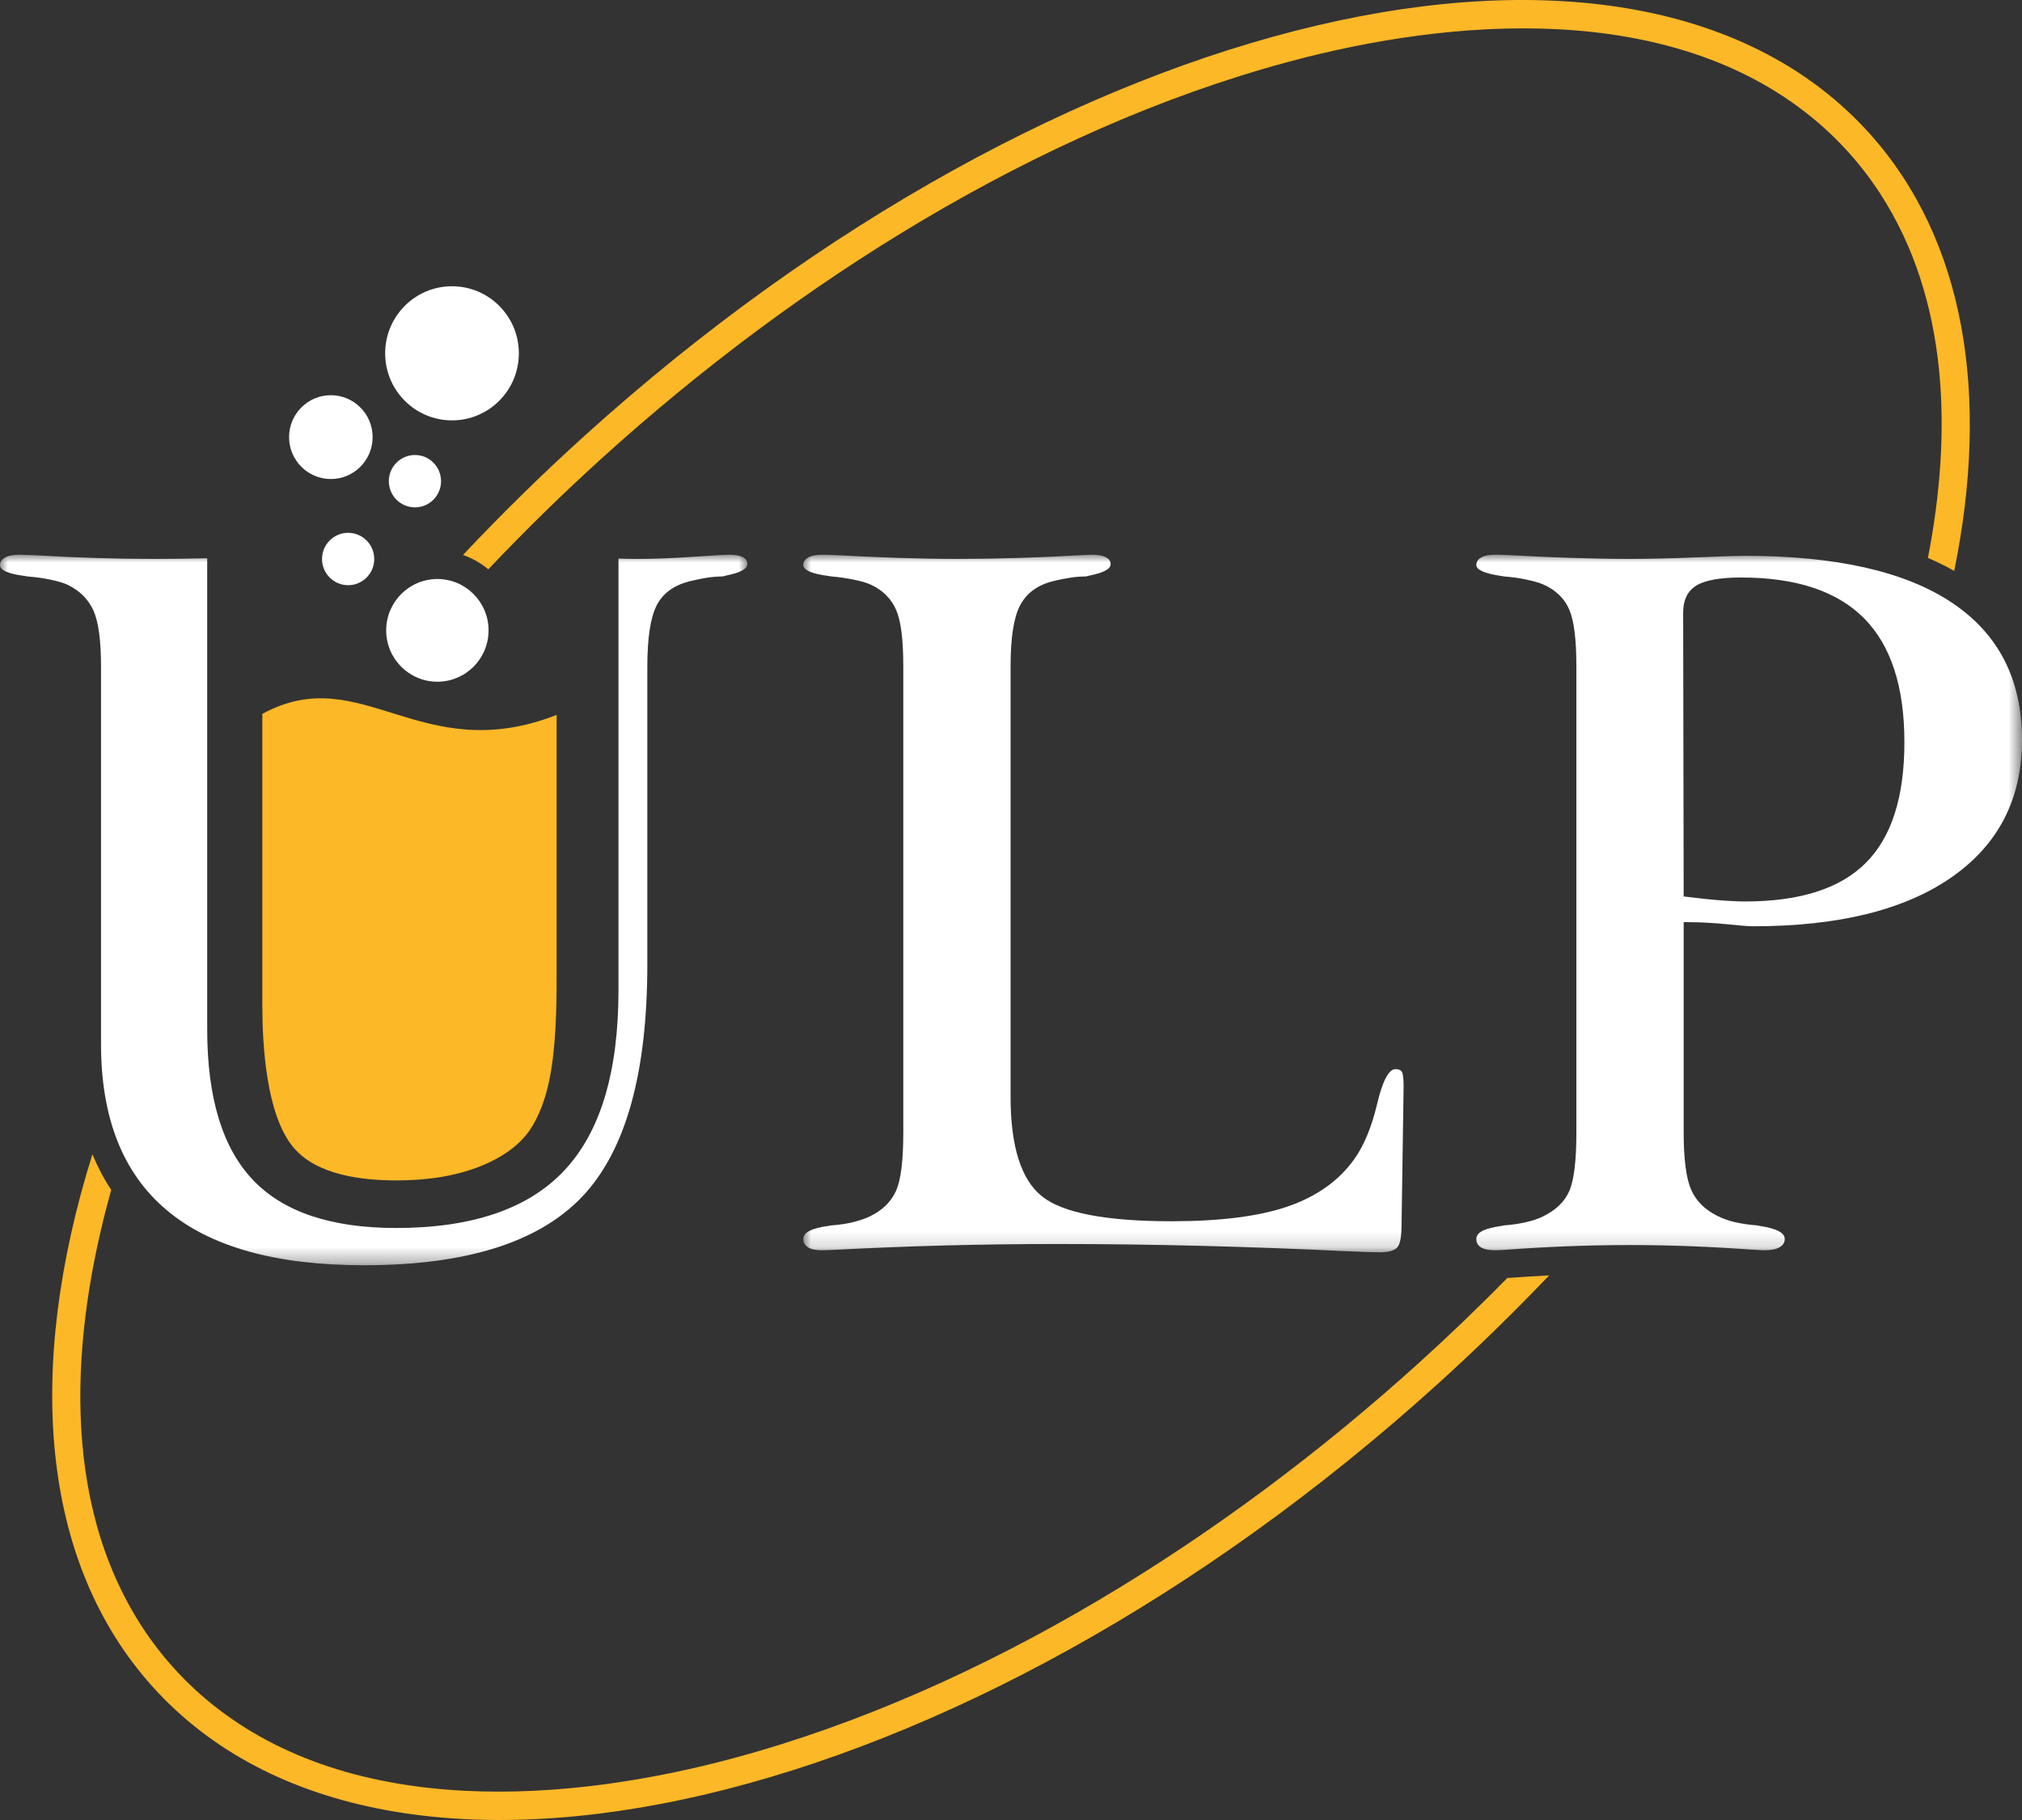
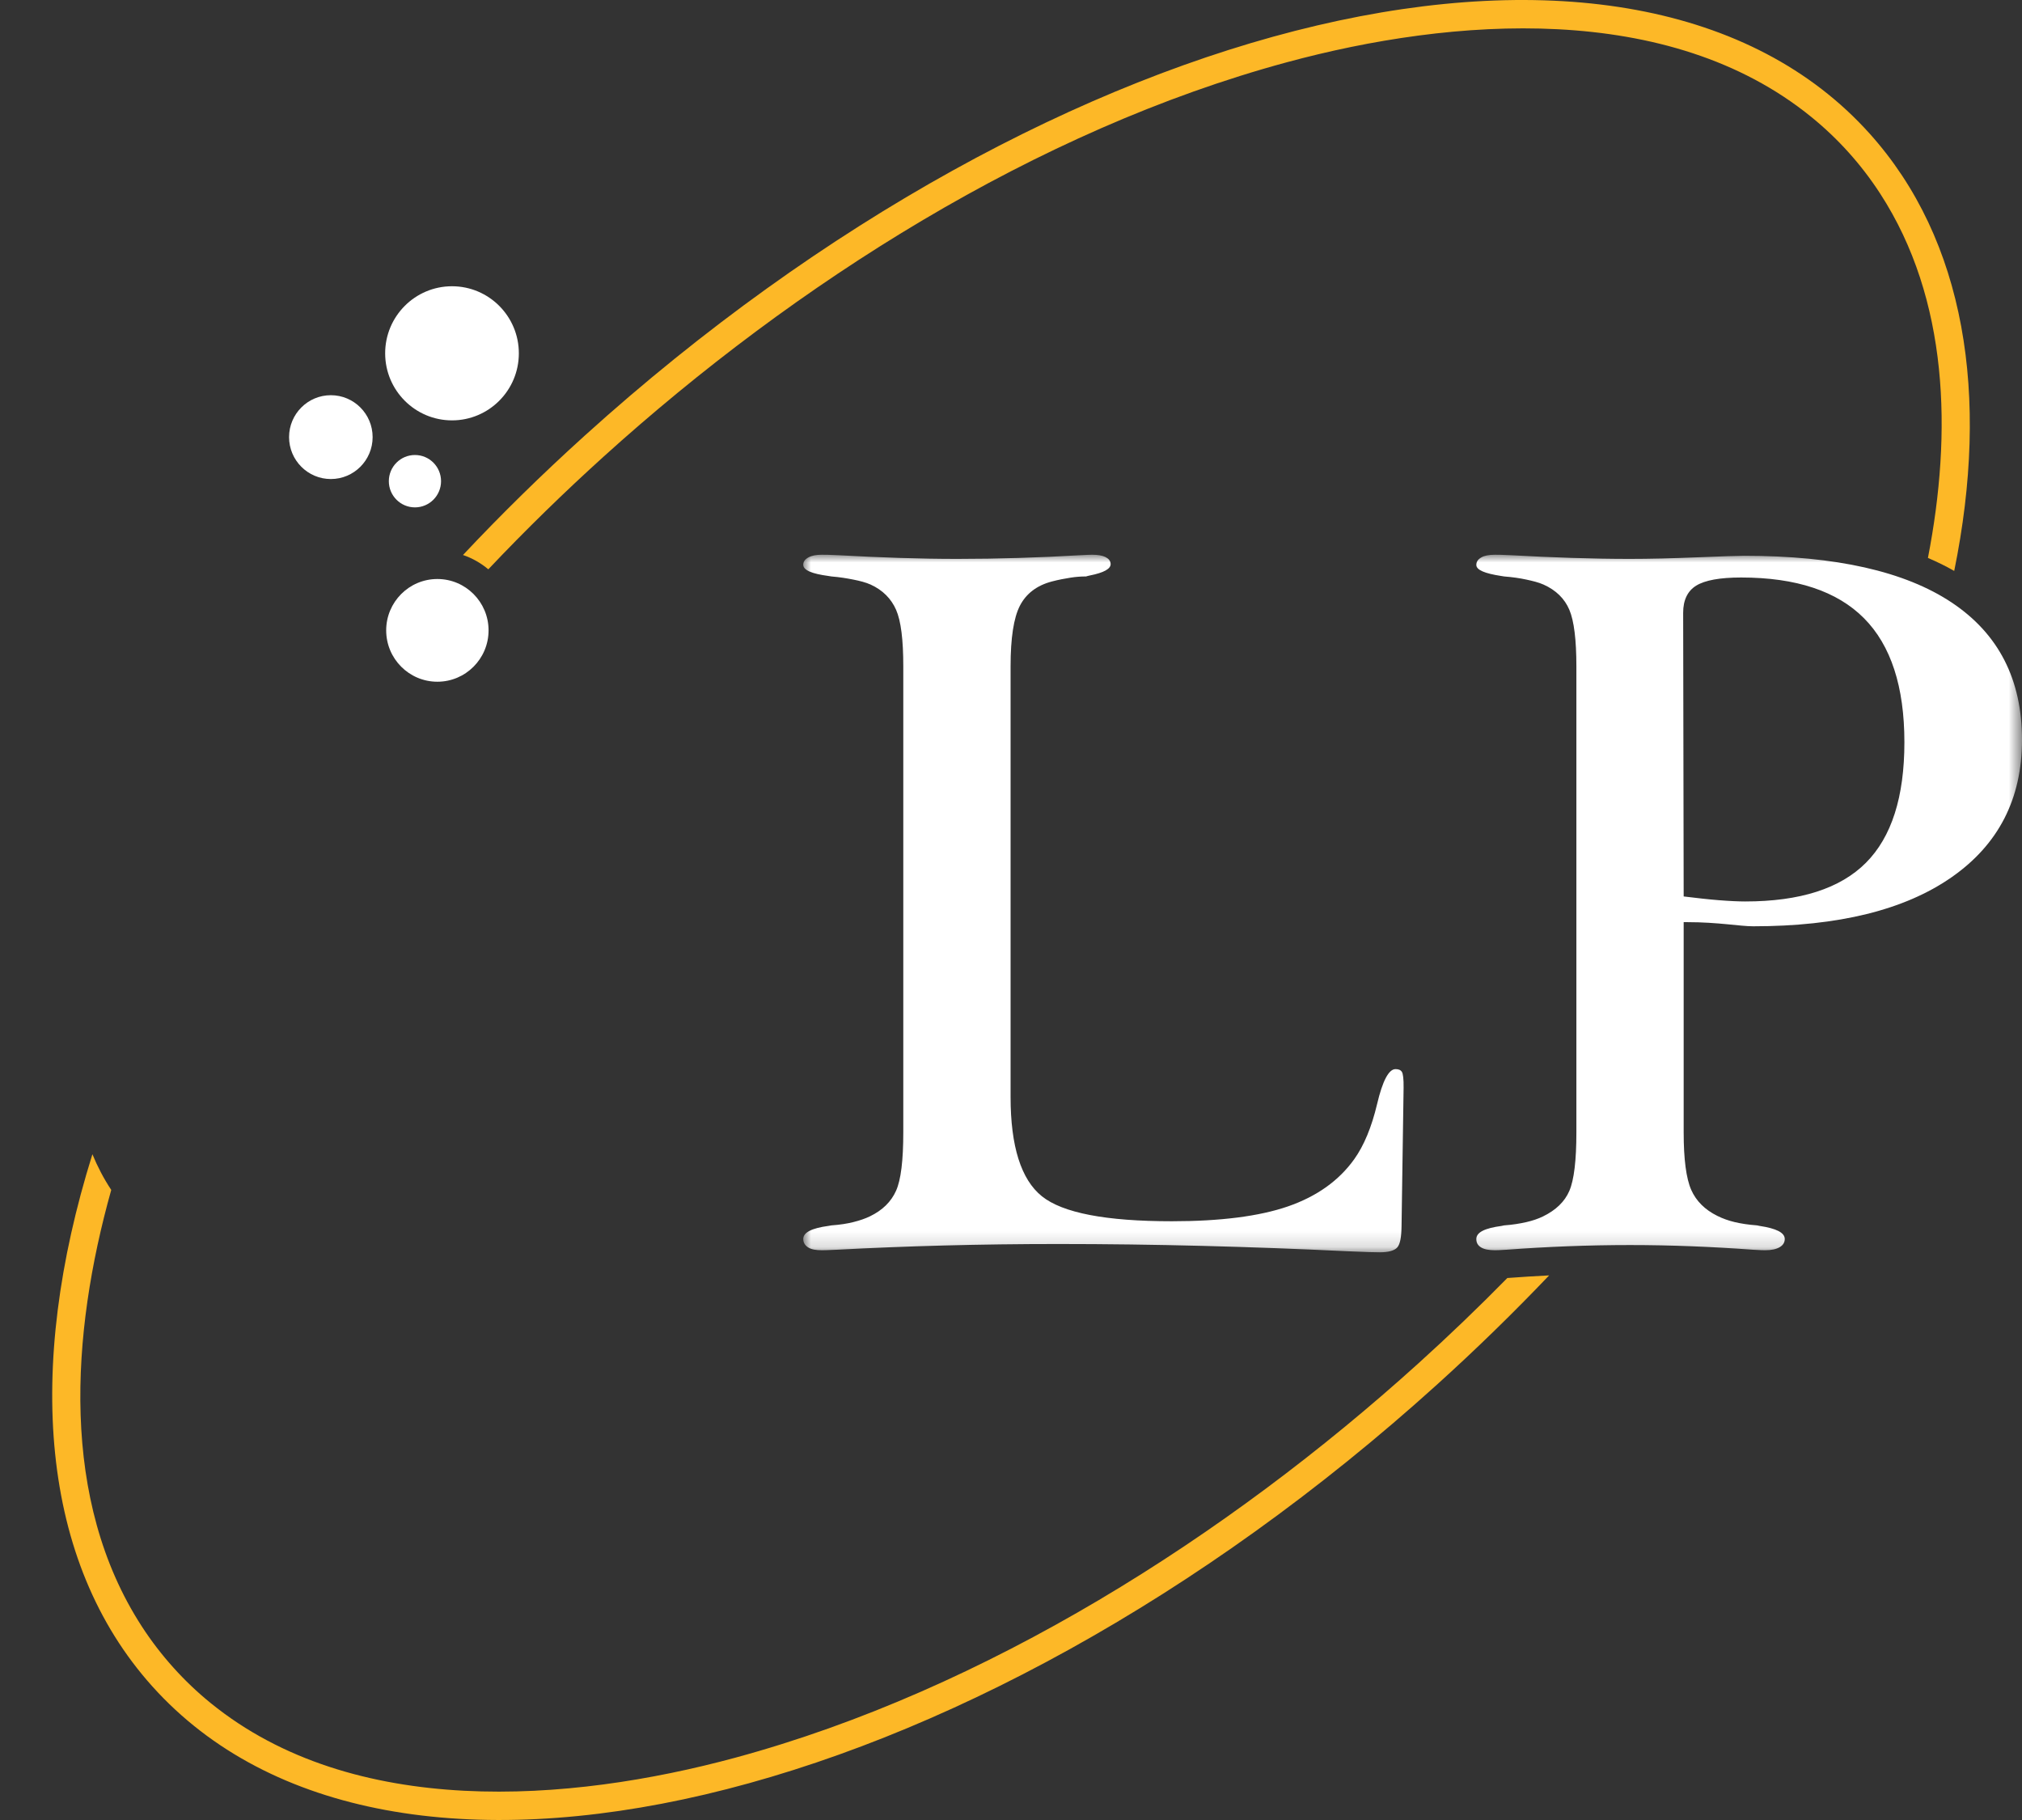
<svg xmlns="http://www.w3.org/2000/svg" xmlns:xlink="http://www.w3.org/1999/xlink" width="130px" height="117px" viewBox="0 0 130 117" version="1.1">
  <rect x="0" y="0" width="130" height="117" fill="#333333" stroke="none" />
  <title>Group 21</title>
  <defs>
-     <polygon id="path-1" points="0 0 48.049 0 48.049 45.676 0 45.676" />
    <polygon id="path-3" points="0 0 78.358 0 78.358 44.843 0 44.843" />
  </defs>
  <g id="Page-1" stroke="none" stroke-width="1" fill="none" fill-rule="evenodd">
    <g id="01-HOME---Desktop-Carousel" transform="translate(-145, -193)">
      <g id="Group-21" transform="translate(145, 193)">
-         <path d="M16.866,45.891 L16.866,64.6 C16.866,67.182 17.111,71.626 18.839,73.73 C20.347,75.565 23.32,75.884 25.517,75.884 C27.36,75.884 29.261,75.636 30.977,74.935 C32.188,74.44 33.302,73.719 34.034,72.692 C34.695,71.716 35.088,70.561 35.322,69.412 C35.744,67.332 35.787,64.86 35.787,62.741 L35.787,45.959 C27.029,49.381 23.249,42.42 16.866,45.891" id="Fill-1" fill="#FDB827" />
        <path d="M29.06,18.402 C31.434,18.402 33.358,20.333 33.358,22.713 C33.358,25.094 31.434,27.024 29.06,27.024 C26.688,27.024 24.763,25.094 24.763,22.713 C24.763,20.333 26.688,18.402 29.06,18.402" id="Fill-3" fill="#FFFFFF" />
        <path d="M21.271,25.406 C22.755,25.406 23.957,26.612 23.957,28.101 C23.957,29.588 22.755,30.795 21.271,30.795 C19.789,30.795 18.585,29.588 18.585,28.101 C18.585,26.612 19.789,25.406 21.271,25.406" id="Fill-5" fill="#FFFFFF" />
-         <path d="M22.382,34.252 C23.309,34.252 24.061,35.006 24.061,35.937 C24.061,36.866 23.309,37.62 22.382,37.62 C21.455,37.62 20.705,36.866 20.705,35.937 C20.705,35.006 21.455,34.252 22.382,34.252" id="Fill-7" fill="#FFFFFF" />
        <path d="M28.12,37.222 C29.936,37.222 31.411,38.701 31.411,40.523 C31.411,42.347 29.936,43.825 28.12,43.825 C26.303,43.825 24.829,42.347 24.829,40.523 C24.829,38.701 26.303,37.222 28.12,37.222" id="Fill-9" fill="#FFFFFF" />
        <path d="M26.678,29.25 C27.605,29.25 28.356,30.004 28.356,30.933 C28.356,31.863 27.605,32.617 26.678,32.617 C25.751,32.617 24.999,31.863 24.999,30.933 C24.999,30.004 25.751,29.25 26.678,29.25" id="Fill-11" fill="#FFFFFF" />
        <g id="Group-15" transform="translate(0, 35.662)">
          <mask id="mask-2" fill="white">
            <use xlink:href="#path-1" />
          </mask>
          <g id="Clip-14" />
          <path d="M6.495,7.182 C6.495,5.508 6.331,4.313 6.01,3.592 C5.678,2.858 5.128,2.307 4.32,1.917 C3.999,1.783 3.625,1.675 3.214,1.596 C2.807,1.507 2.332,1.442 1.79,1.396 C1.748,1.396 1.68,1.385 1.592,1.364 C0.532,1.23 -0,0.999 -0,0.655 C-0,0.455 0.113,0.3 0.323,0.178 C0.541,0.057 0.853,0 1.26,0 C1.392,0 1.748,0.012 2.332,0.035 C4.928,0.191 7.436,0.268 9.876,0.268 C11.026,0.268 12.174,0.253 13.322,0.225 L13.322,7.098 L13.322,7.182 L13.322,18.848 L13.322,30.517 C13.322,34.915 14.305,38.14 16.272,40.2 C18.226,42.252 21.295,43.28 25.461,43.28 C30.355,43.28 33.966,42.053 36.284,39.578 C38.604,37.11 39.764,33.254 39.764,27.989 L39.764,18.848 L39.764,7.182 L39.764,7.104 L39.764,7.027 L39.764,0.249 C40.203,0.262 40.62,0.268 41.013,0.268 C42.051,0.268 43.222,0.222 44.536,0.133 C45.838,0.045 46.624,0 46.877,0 C47.254,0 47.54,0.045 47.738,0.146 C47.949,0.246 48.049,0.39 48.049,0.587 C48.049,0.909 47.605,1.153 46.721,1.33 C46.612,1.354 46.524,1.375 46.458,1.396 C46.16,1.396 45.828,1.42 45.464,1.475 C45.11,1.53 44.712,1.618 44.282,1.718 C43.288,1.984 42.592,2.504 42.206,3.281 C41.819,4.058 41.619,5.354 41.619,7.182 L41.619,26.328 C41.619,33.34 40.227,38.317 37.434,41.264 C34.638,44.202 29.966,45.676 23.406,45.676 C17.74,45.676 13.5,44.49 10.703,42.119 C7.899,39.757 6.495,36.202 6.495,31.459 L6.495,7.182 Z" id="Fill-13" fill="#FFFFFF" mask="url(#mask-2)" />
        </g>
        <g id="Group-18" transform="translate(51.642, 35.662)">
          <mask id="mask-4" fill="white">
            <use xlink:href="#path-3" />
          </mask>
          <g id="Clip-17" />
          <path d="M13.331,34.851 C13.331,38.032 14.006,40.164 15.342,41.239 C16.68,42.314 19.465,42.847 23.698,42.847 C26.827,42.847 29.315,42.529 31.16,41.894 C33.007,41.255 34.436,40.244 35.427,38.856 C36.049,37.982 36.543,36.803 36.897,35.307 C37.249,33.81 37.649,33.067 38.079,33.067 C38.279,33.067 38.411,33.123 38.488,33.244 C38.566,33.365 38.606,33.711 38.599,34.265 L38.467,43.169 C38.457,43.866 38.377,44.321 38.19,44.532 C38.013,44.731 37.638,44.843 37.073,44.843 C36.842,44.843 36.144,44.831 35.007,44.776 C28.784,44.477 22.583,44.31 16.381,44.31 C11.353,44.31 6.622,44.441 2.167,44.677 C1.626,44.705 1.304,44.71 1.194,44.71 C0.807,44.71 0.518,44.657 0.321,44.532 C0.132,44.413 -4.87890978e-19,44.234 -4.87890978e-19,43.989 C-4.87890978e-19,43.557 0.566,43.289 1.614,43.147 C1.704,43.135 1.77,43.116 1.814,43.113 C2.355,43.074 2.819,43.003 3.217,42.902 C3.615,42.803 3.981,42.681 4.3,42.525 C5.097,42.138 5.652,41.594 5.969,40.884 C6.282,40.188 6.433,38.932 6.433,37.125 L6.433,7.174 C6.433,5.467 6.285,4.255 5.969,3.537 C5.656,2.825 5.112,2.273 4.334,1.918 C4.018,1.776 3.636,1.679 3.217,1.597 C2.796,1.513 2.332,1.437 1.814,1.396 C1.77,1.394 1.704,1.376 1.614,1.364 C0.566,1.223 0.013,0.999 -4.87890978e-19,0.655 C-0.007,0.455 0.11,0.296 0.321,0.178 C0.541,0.054 0.829,0 1.194,0 C1.349,0 1.715,0.001 2.3,0.033 C4.931,0.178 7.461,0.267 9.904,0.267 C12.536,0.267 15.155,0.185 17.764,0.033 C18.193,0.009 18.461,0 18.571,0 C18.934,0 19.222,0.047 19.421,0.144 C19.63,0.246 19.756,0.388 19.764,0.588 C19.777,0.909 19.322,1.154 18.438,1.331 C18.327,1.353 18.249,1.375 18.184,1.396 C17.852,1.396 17.52,1.419 17.178,1.475 C16.835,1.53 16.434,1.6 15.984,1.719 C15.009,1.976 14.326,2.507 13.928,3.282 C13.53,4.058 13.331,5.357 13.331,7.174 L13.331,34.851 Z M56.606,23.619 L56.606,37.136 C56.606,38.865 56.769,40.098 57.091,40.829 C57.409,41.549 57.975,42.109 58.772,42.503 C59.112,42.672 59.492,42.809 59.888,42.902 C60.287,42.996 60.761,43.071 61.325,43.113 C61.347,43.114 61.401,43.134 61.491,43.147 C62.562,43.31 63.105,43.578 63.105,43.989 C63.105,44.211 62.992,44.388 62.784,44.51 C62.563,44.642 62.253,44.71 61.844,44.71 C61.756,44.71 61.489,44.707 61.06,44.677 C58.474,44.488 55.832,44.377 53.157,44.377 C50.459,44.377 47.807,44.485 45.22,44.677 C44.813,44.706 44.557,44.71 44.468,44.71 C44.082,44.71 43.784,44.651 43.585,44.532 C43.377,44.409 43.275,44.233 43.275,43.989 C43.275,43.557 43.819,43.292 44.9,43.147 C44.968,43.137 45.022,43.116 45.065,43.113 C45.606,43.074 46.082,42.996 46.492,42.902 C46.899,42.809 47.267,42.681 47.563,42.536 C48.381,42.138 48.953,41.596 49.255,40.896 C49.559,40.189 49.708,38.932 49.708,37.136 L49.708,7.185 C49.708,5.467 49.559,4.255 49.255,3.537 C48.953,2.825 48.397,2.275 47.596,1.918 C47.28,1.777 46.901,1.685 46.492,1.597 C46.083,1.508 45.606,1.437 45.065,1.396 C45.022,1.394 44.956,1.378 44.868,1.364 C43.807,1.202 43.275,0.976 43.275,0.655 C43.275,0.455 43.377,0.3 43.585,0.178 C43.784,0.059 44.082,0 44.468,0 C44.601,0 44.958,0.001 45.541,0.033 C48.183,0.178 50.714,0.267 53.157,0.267 C54.405,0.267 55.854,0.232 57.479,0.166 C59.114,0.099 60.121,0.067 60.507,0.067 C66.387,0.067 70.829,1.069 73.837,3.071 C76.853,5.081 78.358,8.017 78.358,11.898 C78.358,15.691 76.846,18.634 73.825,20.736 C70.813,22.835 66.554,23.885 61.07,23.885 C60.23,23.885 58.822,23.619 56.838,23.619 L56.606,23.619 Z M56.606,21.967 C57.424,22.066 58.187,22.156 58.893,22.21 C59.589,22.265 60.154,22.289 60.563,22.289 C64.077,22.289 66.67,21.462 68.322,19.804 C69.974,18.147 70.797,15.569 70.797,12.054 C70.797,8.483 69.932,5.824 68.2,4.081 C66.473,2.344 63.845,1.463 60.298,1.463 C58.937,1.463 57.974,1.639 57.413,1.985 C56.858,2.325 56.571,2.918 56.573,3.737 L56.606,21.967 Z" id="Fill-16" fill="#FFFFFF" mask="url(#mask-4)" />
        </g>
        <path d="M37.601,27.999 C68.091,0.434 105.074,-8.255 120.207,8.591 C126.345,15.424 127.945,25.408 125.642,36.703 C125.1,36.392 124.533,36.115 123.952,35.867 C125.519,27.812 125.289,19.238 120.881,12.445 C120.277,11.514 119.602,10.632 118.861,9.808 C118.12,8.983 117.315,8.217 116.455,7.519 C107.28,0.059 93.403,1.112 82.722,4.006 C66.619,8.37 51.117,18.227 38.814,29.349 C36.289,31.632 33.803,34.054 31.395,36.599 C30.918,36.198 30.368,35.883 29.767,35.678 C32.225,33.062 34.839,30.496 37.601,27.999 M99.598,81.99 C97.325,84.374 94.925,86.717 92.398,89.002 C61.908,116.565 24.924,125.255 9.793,108.409 C2.57,100.37 1.636,87.967 5.941,74.201 C6.27,75 6.671,75.768 7.152,76.495 C4.549,85.776 3.851,96.437 9.118,104.556 C9.722,105.487 10.397,106.367 11.139,107.192 C11.878,108.017 12.683,108.782 13.544,109.482 C22.72,116.941 36.596,115.888 47.277,112.994 C63.381,108.629 78.883,98.773 91.185,87.651 C93.123,85.9 95.036,84.066 96.912,82.157 L96.995,82.152 C97.862,82.087 98.73,82.034 99.598,81.99" id="Fill-19" fill="#FDB827" />
      </g>
    </g>
  </g>
</svg>